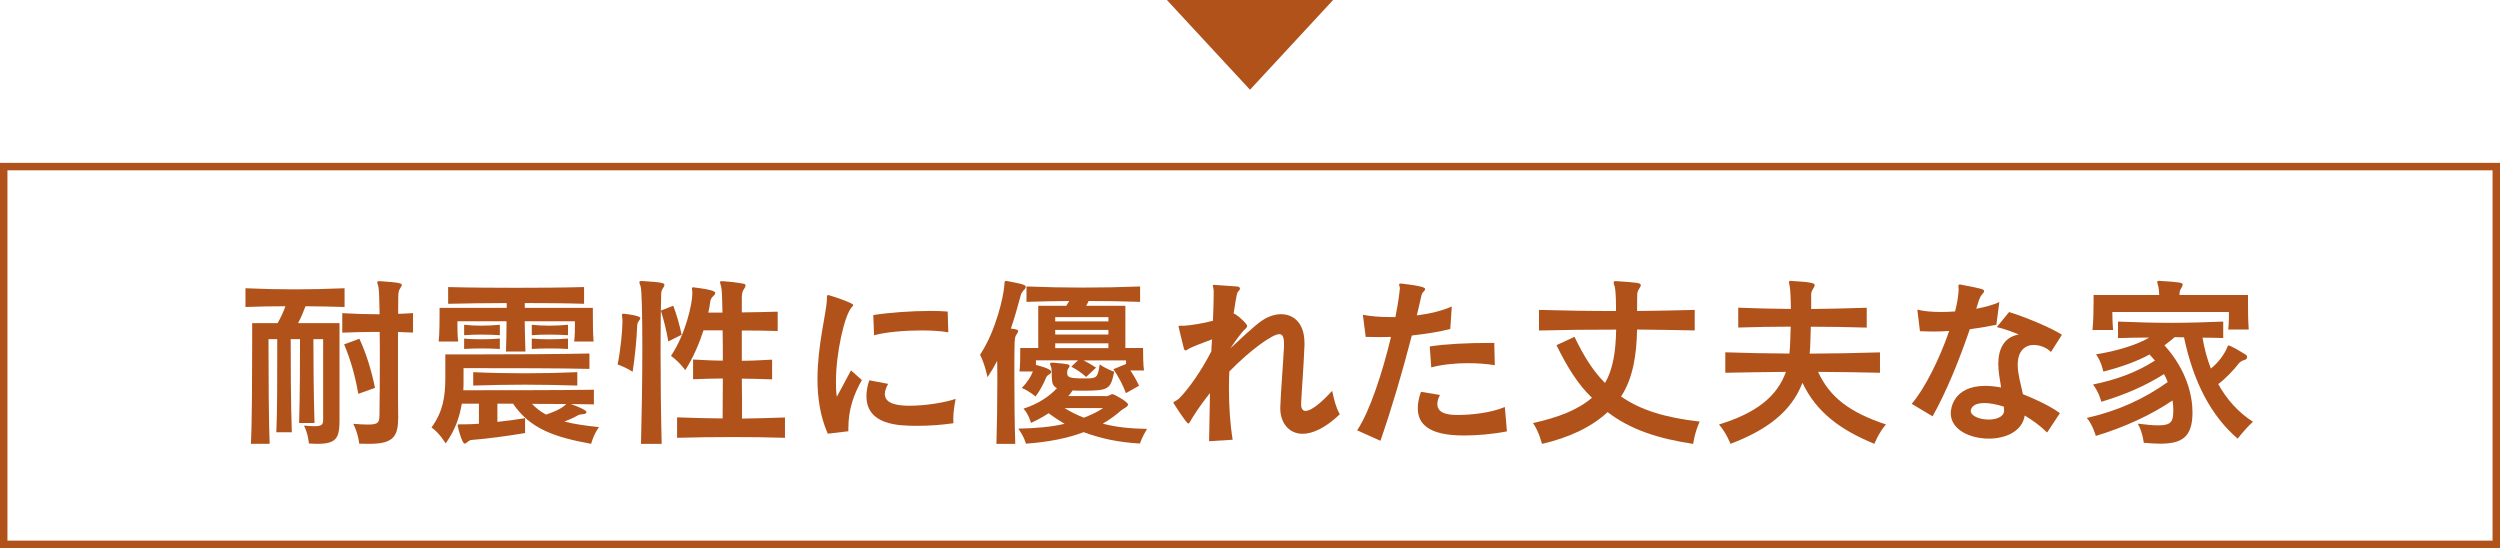
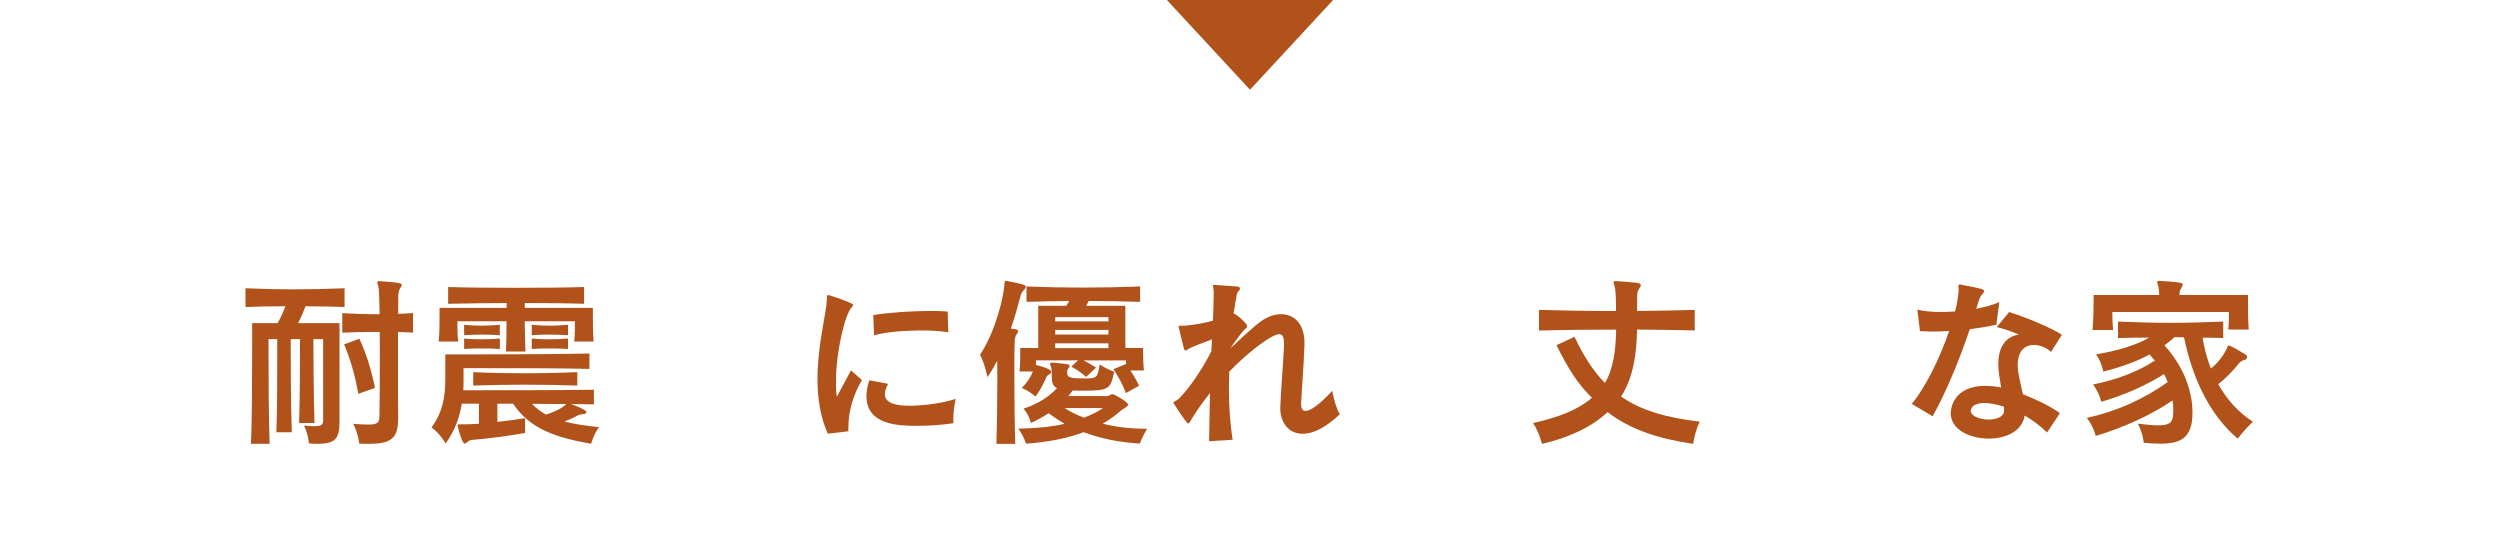
<svg xmlns="http://www.w3.org/2000/svg" id="Layer_2" viewBox="0 0 336 73.66">
  <defs>
    <style>.cls-1{fill:#b0521a;}.cls-2{fill:none;stroke:#b0521a;stroke-miterlimit:10;}</style>
  </defs>
  <g id="_イヤー_1">
    <g>
      <path class="cls-1" d="M43.45,45.58h-1.33c0,2.15,.03,7.5,.15,11.27h-2.07c.12-3.75,.12-9.12,.12-11.27h-1.25c0,2.35,0,8.67,.15,12.52h-2.08c.12-2.87,.12-7.15,.12-10.12v-2.4h-1.17v1.85c0,3.22,.03,9.45,.15,12.22h-2.52c.15-2.72,.17-9.45,.17-13.32v-2.9h3.42c.45-.8,.78-1.52,1.05-2.27-1.77,0-3.55,.03-5.37,.1v-2.52c2.25,.1,4.4,.15,6.57,.15s4.4-.05,6.75-.15v2.52c-1.82-.05-3.57-.1-5.25-.1-.3,.8-.62,1.55-1,2.27h5.57v13.05c0,2.37-.4,3.17-2.97,3.17-.35,0-.72-.02-1.15-.05,0,0-.05-1.15-.65-2.4,.57,.05,1.05,.08,1.4,.08,1.05,0,1.17-.25,1.17-.9v-10.8Zm10.05,10.8c0,2.55-.98,3.27-3.92,3.27-.4,0-.82,0-1.3-.02,0,0-.12-1.35-.8-2.67,.85,.08,1.5,.1,2,.1,1.38,0,1.5-.3,1.52-1.23,.03-1.92,.05-4.72,.05-7.52,0-1.25,0-2.52-.02-3.7h-.88c-1.35,0-2.7,.05-4.15,.1v-2.62c1.75,.1,3.35,.15,5.02,.15-.03-1.97-.08-3.4-.17-3.75-.08-.27-.15-.45-.15-.55s.08-.15,.28-.15h.1c2.7,.17,2.92,.32,2.92,.5,0,.12-.1,.27-.22,.47-.22,.3-.22,.62-.25,.97,0,.35-.02,1.22-.02,2.45,.65-.02,1.3-.05,2-.1v2.62c-.7-.02-1.38-.05-2.02-.08v6.12c0,2.07,0,4.05,.03,5.52v.1Zm-5.35-3.45c-.4-2.38-1.03-4.57-1.9-6.65l2.05-.75c.88,1.87,1.6,4.15,2.1,6.6l-2.25,.8Z" />
      <path class="cls-1" d="M79.82,54.35c-.67-.02-2.07-.02-3.1-.05,2.08,.75,2.1,1.03,2.1,1.08,0,.15-.15,.25-.35,.27-.33,.03-.55,.05-.8,.17-.53,.3-1.12,.58-1.82,.83,1.27,.35,2.97,.58,4.65,.75-.75,1.05-1.05,2.25-1.05,2.25-4.95-.9-8.2-2.02-10.5-5.4h-2.1v2.45c1.17-.12,2.55-.3,3.72-.5v2c-2.52,.42-4.97,.75-7.1,.92-.33,.02-.45,.12-.62,.27-.15,.12-.28,.23-.4,.23-.32,0-.8-1.75-.92-2.3-.02-.08-.02-.12-.02-.17,0-.1,.05-.12,.22-.12h.72c.55,0,1.22-.03,1.92-.08v-2.7h-2.3c-.32,1.85-.87,3.5-2.17,5.35,0,0-.78-1.35-1.9-2.15,1.52-2.12,1.85-4.07,1.85-6.65v-3.17h4.35c4.5,0,11.32-.03,15.02-.12v2.07c-3.9-.1-10.87-.1-14.52-.1h-2.4v1.3c0,.67,0,1.42-.03,1.67,3.52,0,13.9,0,17.55-.07v1.97Zm-2.65-8.45c.1-.8,.1-1.67,.1-2.22v-.5h-6.75c.03,1.35,.05,2.87,.1,4.07h-2.62c.05-1.2,.08-2.72,.08-4.07h-6.6v.47c0,.58,0,1.47,.1,2.25h-2.62c.12-1.1,.12-3.1,.12-4.02v-.5h9.02v-.65c-2.65,0-5.3,.05-7.87,.1v-2.25c3,.08,6.07,.1,9.15,.1s6.15-.02,9.12-.1v2.25c-2.6-.08-5.27-.1-7.97-.1v.65h9.15v.65c0,.97,0,2.82,.1,3.87h-2.6Zm-10-.85c-.78-.05-1.6-.08-2.42-.08s-1.6,.02-2.37,.08v-1.4c.75,.08,1.55,.12,2.35,.12s1.65-.05,2.45-.12v1.4Zm0,1.85c-.83-.05-1.62-.07-2.42-.07s-1.57,.02-2.37,.07v-1.4c.77,.08,1.55,.1,2.35,.1s1.6-.03,2.45-.1v1.4Zm10.42,4.92c-2.25-.07-4.67-.12-7.07-.12s-4.75,.05-6.92,.12v-1.8c2.17,.1,4.55,.15,6.92,.15s4.8-.05,7.07-.15v1.8Zm-1.25-6.77c-.8-.05-1.65-.08-2.47-.08s-1.62,.02-2.4,.08v-1.4c.77,.08,1.57,.12,2.4,.12s1.67-.05,2.47-.12v1.4Zm0,1.85c-.85-.05-1.65-.07-2.47-.07s-1.58,.02-2.4,.07v-1.4c.8,.08,1.57,.1,2.4,.1s1.62-.03,2.47-.1v1.4Zm-4.85,7.37c.53,.57,1.22,1.1,1.9,1.45,1.5-.5,2.35-1,2.7-1.42-1.35,0-3.05-.02-4.6-.02Z" />
-       <path class="cls-1" d="M83.85,42.16c2.15,.27,2.2,.5,2.2,.6s-.08,.25-.2,.4c-.17,.2-.22,.43-.22,.78-.05,1.52-.3,4.05-.6,6.02,0,0-1.03-.65-2.02-.97,.4-1.95,.65-4.62,.65-5.8,0-.17-.02-.3-.02-.4-.03-.2-.05-.35-.05-.45,0-.12,.05-.17,.2-.17h.08Zm2.3,17.5c.1-3.65,.18-8.72,.18-13s-.08-7.72-.23-8.17c-.1-.27-.17-.45-.17-.55,0-.12,.1-.17,.3-.17h.1c2.72,.17,2.97,.28,2.97,.53,0,.12-.1,.3-.22,.47-.2,.27-.22,.58-.22,.92-.03,.85-.08,3.77-.08,7.4,0,3.97,.05,8.77,.15,12.57h-2.77Zm3.67-13.77c-.25-1.5-.6-2.85-1-4.15l1.67-.65c.47,1.27,.85,2.57,1.12,3.9l-1.8,.9Zm15.67,12.95c-2.47-.08-4.77-.1-7.02-.1-2.47,0-4.9,.03-7.47,.1v-2.75c1.07,.03,2.1,.08,3.1,.1,1,.02,2,.02,3.02,.05,0-1.65,.03-3.5,.03-5.37-1.28,0-2.45,.05-4,.1v-2.65c1.55,.08,2.72,.15,4,.15,0-1.42,0-2.82-.03-4.07h-2.57c-.55,1.72-1.38,3.67-2.45,5.35,0,0-.8-1.12-1.92-1.92,1.97-2.92,2.87-7,2.87-8.37v-.15c0-.22-.05-.4-.05-.5,0-.12,.03-.2,.15-.2,.02,0,.08,.02,.12,.02,2.82,.33,2.85,.62,2.85,.75s-.07,.25-.22,.38c-.3,.25-.42,.55-.45,.83-.05,.4-.12,.87-.25,1.42h1.9c-.03-1.88-.08-3.2-.18-3.5-.07-.3-.15-.47-.15-.57,0-.12,.08-.15,.25-.15h.1c.83,.05,1.9,.17,2.75,.33,.23,.02,.33,.12,.33,.27,0,.12-.1,.3-.22,.48-.22,.3-.25,.62-.28,1v2.12c1.7-.03,3.42-.05,4.82-.1v2.6c-1.4-.05-3.12-.07-4.82-.07v4.07c1.22,0,2.52-.07,4.07-.15v2.65c-1.55-.05-2.85-.1-4.07-.1,.03,1.83,.03,3.67,.03,5.37,1.82-.03,3.8-.08,5.77-.15v2.75Z" />
      <path class="cls-1" d="M111.25,58.28c-1.03-2.33-1.38-4.87-1.38-7.32,0-4.55,1.17-8.77,1.27-10.7v-.35c0-.15,.03-.25,.18-.25,.07,0,.17,.03,.3,.08,.6,.17,3.05,1,3.05,1.25,0,.1-.08,.2-.2,.3-.97,1.07-2.12,6.15-2.12,10.02,0,.72,.02,1.42,.12,2.02l1.9-3.55,1.47,1.3c-1.12,1.95-1.82,3.97-1.82,6.5v.38l-2.77,.33Zm8.12-6.7c-.28,.52-.45,.97-.45,1.37,0,1.27,1.55,1.58,3.32,1.58,2.07,0,4.67-.4,6.2-.92-.17,.87-.32,1.8-.32,2.7,0,.17,0,.38,.02,.57-1.7,.25-3.37,.35-4.87,.35-2.52,0-6.82-.1-6.82-4,0-.62,.12-1.33,.38-2.12l2.55,.48Zm8.07-6.92c-.95-.17-2.22-.25-3.6-.25-2.27,0-4.8,.22-6.37,.65l-.1-2.72c2.12-.33,5.15-.55,7.65-.55,.88,0,1.67,.02,2.35,.08l.08,2.8Z" />
      <path class="cls-1" d="M133.92,59.65c.08-2.47,.12-5.57,.12-8.32,0-1,0-1.97-.02-2.83-.38,.73-.8,1.45-1.3,2.2,0,0-.33-1.72-1-3.02,2.2-3.32,3.17-8,3.25-9.22,.05-.58,.03-.7,.2-.7h.12c2.07,.4,2.57,.5,2.57,.8,0,.17-.15,.35-.33,.5-.17,.2-.3,.42-.35,.65-.4,1.48-.8,2.95-1.32,4.45,.85,.1,.97,.17,.97,.35,0,.12-.1,.3-.23,.48-.27,.38-.27,.65-.27,5.75,0,2.67,.03,6.02,.12,8.92h-2.55Zm14.65-6.4c.3,0,.45-.07,.7-.2,.08-.05,.15-.08,.22-.08,.28,0,2.12,1.05,2.12,1.4,0,.3-.65,.55-.88,.75-.8,.7-1.62,1.3-2.52,1.82,1.88,.5,3.92,.67,5.95,.7-.7,1.15-.95,1.97-.95,1.97-2.75-.15-5.22-.65-7.57-1.53-2.17,.83-4.75,1.33-7.75,1.55,0,0-.23-.92-1.03-2.02,2.3-.05,4.42-.22,6.22-.65-.72-.42-1.47-.92-2.15-1.42-.72,.47-1.52,.92-2.37,1.3,0,0-.25-1.08-1-1.92,1.9-.6,3.45-1.62,4.5-2.75-.42-.2-.6-.53-.65-.9-.12-.85,.03-1.6-.2-2.1-.05-.1-.08-.18-.08-.25,0-.12,.08-.18,.27-.18h.08c2.15,.18,2.27,.23,2.27,.45,0,.1-.07,.22-.2,.38-.1,.12-.12,.33-.12,.47v.12c0,.55,.32,.7,2.32,.7,1.67,0,1.77-.05,2.05-1.88,.95,.65,1.95,.98,1.95,.98-.5,2.3-.65,2.55-4.12,2.55-.5,0-1,0-1.47-.03-.17,.25-.38,.53-.58,.75h4.97Zm2.77-.38c-.42-1.12-1.02-2.27-1.7-3.25l1.7-.7v-.48h-5.7c.55,.28,1,.53,1.67,.97l-1.33,1.25c-.62-.55-1.22-.97-2-1.38l.9-.85h-5.65v.62c2.05,.5,2.05,.85,2.05,.92,0,.12-.1,.25-.27,.35-.2,.12-.33,.23-.42,.45-.33,.8-.85,1.8-1.42,2.52,0,0-.88-.77-1.85-1.15,.77-.75,1.3-1.65,1.5-2.22h-1.8c.1-.72,.1-2.02,.1-2.7v-.45h2.42v-5.67h3.77c.15-.22,.27-.45,.4-.65-1.77,.02-3.95,.05-5.75,.12v-2.07c2.57,.1,5.07,.15,7.6,.15s5.05-.05,7.67-.15v2.07c-2.47-.08-4.52-.12-6.92-.12-.1,.2-.2,.45-.33,.65h5.27v5.67h2.38v.35c0,.62,.02,1.95,.12,2.67h-1.83c.43,.62,.83,1.32,1.17,2.05l-1.77,1Zm-2.37-10.25h-7.15v.58h7.15v-.58Zm0,1.72h-7.15v.62h7.15v-.62Zm0,1.8h-7.15v.65h7.15v-.65Zm-5.9,8.7c.75,.48,1.7,.95,2.6,1.3,.98-.38,1.92-.82,2.6-1.3h-5.2Z" />
      <path class="cls-1" d="M174.87,54.33c0,.6,.22,.9,.6,.9,.7,0,1.97-.95,3.57-2.7,.28,1.25,.5,2.22,1.03,3.15-2,1.9-3.7,2.62-5,2.62-1.92,0-3-1.57-3-3.4v-.12c.07-2.15,.32-4.9,.5-8.2v-.35c0-.9-.17-1.32-.65-1.32-.83,0-3.67,1.92-6.7,5.02-.03,.75-.05,1.53-.05,2.3,0,2.35,.15,4.72,.5,6.87l-3.17,.2c.03-1.97,.08-4.2,.12-6.47-.8,1-1.57,2.05-2.27,3.17-.33,.5-.47,.92-.65,.92-.25,0-2-2.77-2-2.77,0-.2,.4-.23,.85-.67,1.22-1.25,2.9-3.62,4.25-6.25,.03-.52,.05-1.07,.1-1.62-.97,.35-2.82,1.05-3.22,1.32-.15,.12-.25,.17-.33,.17-.12,0-.2-.1-.25-.32-.25-.95-.7-2.85-.7-2.9,0-.08,.08-.1,.17-.1h.6c1-.08,2.47-.3,3.85-.67,.05-1.4,.1-2.65,.1-3.47v-.48c0-.4-.12-.65-.12-.77,0-.08,.05-.1,.2-.1h.05c.67,.05,2.22,.17,3.07,.22,.2,.03,.33,.12,.33,.28,0,.1-.05,.2-.15,.3-.27,.27-.27,.3-.7,3.05,.3,0,1.82,1.35,1.82,1.67,0,.12-.1,.27-.25,.4-.47,.4-1.33,1.6-2.02,2.62,1.05-.95,3.22-3.07,4.35-3.8,.8-.52,1.67-.8,2.47-.8,1.72,0,3.15,1.23,3.15,3.85v.33c-.12,3.15-.35,5.7-.45,7.82v.1Z" />
-       <path class="cls-1" d="M182.4,57.83c1.72-2.55,3.45-7.92,4.55-12.55-.45,.02-1.1,.02-1.8,.02-.5,0-1.05,0-1.6-.02l-.38-2.97c1.05,.2,2.27,.3,3.57,.3h.8c.42-2.05,.53-3.15,.6-3.85v-.03c0-.17-.1-.35-.1-.47,0-.1,.05-.15,.2-.15h.08c3.05,.35,3.22,.58,3.22,.75,0,.08-.08,.17-.15,.28-.23,.17-.33,.45-.4,.8-.17,.8-.38,1.62-.57,2.45,1.75-.22,3.42-.62,4.7-1.2l-.2,3.02c-1.4,.38-3.15,.65-5.17,.88-1.28,4.95-2.72,9.85-4.22,14.15l-3.12-1.4Zm20.12,.15c-1.9,.37-4.02,.55-5.77,.55-4.85,0-6.2-1.62-6.2-3.67,0-.62,.12-1.35,.43-2.2l2.55,.42c-.25,.47-.35,.88-.35,1.22,0,1.42,1.8,1.47,2.77,1.47,1.75,0,4.42-.27,6.3-1.07l.28,3.27Zm-1.62-8.9c-1.05-.17-2.3-.27-3.57-.27-1.72,0-3.5,.17-4.97,.57l-.2-2.82c2.33-.35,5.25-.47,7.87-.47h.8l.07,3Z" />
      <path class="cls-1" d="M227.77,44.41c-2.5-.05-5.2-.1-7.75-.12-.05,3.3-.53,6.55-2.15,9,2.57,1.8,5.92,2.85,10.57,3.37-.67,1.42-.88,3-.88,3-4.75-.72-8.42-1.92-11.5-4.27-2.2,2.05-5.27,3.45-8.82,4.27,0,0-.4-1.65-1.2-2.8,3.37-.75,6-1.75,7.92-3.4-1.87-1.77-3.32-4.12-4.77-7.07l2.42-1.12c1.2,2.5,2.45,4.55,4.1,6.2,1.12-1.9,1.45-4.37,1.5-7.17-3.77,0-6.77,.03-10.37,.12v-2.77c3.65,.1,6.57,.15,10.35,.15v-.6c0-1.35-.08-2.35-.17-2.67-.08-.22-.15-.42-.15-.55s.08-.2,.28-.2h.05c2.82,.2,3.32,.23,3.32,.53,0,.12-.08,.3-.2,.47-.2,.3-.28,.52-.28,.9,0,.4,0,1.15-.02,2.12,2.52-.03,5.27-.08,7.75-.15v2.77Z" />
-       <path class="cls-1" d="M252.67,50.1c-2.7-.07-5.57-.1-8.32-.12,1.55,3.35,4.12,5.4,9.12,7.07-1,1.15-1.55,2.6-1.55,2.6-4.52-1.85-7.77-4.2-9.67-8.2-1.5,3.9-4.8,6.35-9.67,8.2,0,0-.58-1.5-1.55-2.6,5.02-1.53,7.82-3.77,9-7.07-2.67,.02-5.57,.07-8.15,.12v-2.75c2.8,.1,5.75,.15,8.62,.17,.12-1.15,.12-2.35,.17-3.62-2.4,0-4.75,.05-7.05,.12v-2.67c2.32,.1,4.7,.15,7.07,.17,0-1.47-.08-2.65-.15-3.05-.05-.22-.1-.42-.1-.55,0-.1,.05-.17,.2-.17h.05c3.05,.17,3.2,.35,3.2,.58,0,.12-.08,.3-.2,.47-.2,.28-.27,.55-.27,.83v1.9c2.52-.03,4.97-.08,7.47-.17v2.67c-2.5-.08-4.97-.12-7.52-.12-.05,1.2-.03,2.4-.15,3.62,3.22-.02,6.25-.07,9.45-.17v2.75Z" />
      <path class="cls-1" d="M256.95,54.25c1.75-2.02,3.75-6.07,5.02-9.77-.7,.05-1.4,.08-2.1,.08-.6,0-1.2-.03-1.83-.05l-.35-2.9c.8,.22,1.92,.32,3.17,.32,.6,0,1.25-.02,1.9-.07,.28-1.05,.43-2.03,.48-2.83v-.12c0-.2-.03-.37-.03-.47,0-.15,.05-.2,.2-.2,.05,0,.12,0,.2,.03,2.82,.53,3.05,.62,3.05,.85,0,.12-.08,.25-.22,.4-.25,.25-.35,.52-.5,.9-.1,.35-.2,.7-.33,1.08,1.2-.23,2.3-.53,3.1-.9l-.4,3.05c-1.22,.25-2.42,.45-3.57,.6-1.37,4.02-3.12,8.37-5,11.7l-2.8-1.67Zm18.17,3.87c-1-.97-2.02-1.7-3-2.27-.33,2.12-2.55,3.1-4.82,3.1-2.55,0-5.12-1.2-5.12-3.42,0-.5,.25-3.67,4.67-3.67,.65,0,1.38,.08,2.1,.22-.17-1.07-.38-2.15-.38-3.15,0-1.92,.7-3.62,2.75-3.97-.73-.33-2.12-.82-2.95-1l1.65-2.02c1.92,.58,5.57,2.05,7.1,3.05l-1.47,2.32c-.52-.55-1.45-.95-2.32-.95-1.12,0-2.15,.75-2.15,2.67,0,1.2,.4,2.57,.7,3.95,1.55,.62,3.57,1.52,4.97,2.55l-1.72,2.6Zm-5.77-2.92c0-.18-.03-.35-.03-.55-1.05-.33-1.92-.48-2.62-.48-1.03,0-1.65,.33-1.8,.88-.03,.05-.03,.12-.03,.17,0,.72,1.25,1.17,2.42,1.17,1.02,0,2.05-.38,2.05-1.17v-.02Z" />
      <path class="cls-1" d="M298.82,45.43c-.88-.02-1.82-.05-2.8-.05,.23,1.4,.6,2.82,1.12,4.15,.92-.7,1.88-1.97,2.22-2.9,.05-.15,.1-.2,.15-.2,.3,0,1.95,1,2.3,1.22,.12,.08,.2,.23,.2,.35,0,.17-.12,.32-.35,.38-.25,.05-.62,.27-.73,.42-.7,.92-1.85,2.12-2.8,2.82,1.12,2.02,2.65,3.77,4.67,5.07-1.15,1.03-2.05,2.27-2.05,2.27-3.57-3.05-5.95-7.6-7.22-13.62-.42,0-.85-.03-1.25-.03-.33,.3-.97,.8-1.38,1.1,3.07,3.4,3.77,6.87,3.77,9.02,0,3.37-1.47,4.2-4.35,4.2-.62,0-1.38-.05-2.2-.12,0,0-.12-1.35-.8-2.57,1.2,.15,2.08,.23,2.72,.23,1.88,0,2.05-.58,2.05-2.1,0-.38-.03-.78-.1-1.25-2.87,1.95-6.45,3.6-10.32,4.77,0,0-.35-1.4-1.2-2.42,4.1-.92,7.65-2.52,10.87-4.82-.12-.35-.3-.7-.5-1.07-2.55,1.6-5.25,2.77-8.42,3.72,0,0-.33-1.32-1.12-2.32,3.02-.62,5.82-1.6,8.32-3.22-.22-.27-.47-.55-.72-.82-1.58,.87-3.7,1.67-6.22,2.3,0,0-.2-1.22-.97-2.32,2.72-.42,5.5-1.27,7.15-2.25-1.35,0-2.85,.02-4.2,.07v-2.22c2.42,.1,4.82,.17,7.17,.17s4.7-.08,6.97-.17v2.22Zm.65-1.12c.1-.75,.1-1.65,.1-2.1v-.28h-15.67s0,1.38,.1,2.42h-2.77c.12-1.1,.15-2.82,.15-3.85v-.85h8.82c-.03-.4-.05-.85-.12-1.15s-.15-.47-.15-.6c0-.1,.07-.15,.25-.15h.1c2.82,.17,3.07,.25,3.07,.5,0,.12-.08,.28-.17,.45-.17,.27-.23,.38-.25,.75v.2h9.2v.62c0,.95,0,2.8,.1,4.02h-2.75Z" />
    </g>
-     <rect class="cls-2" x=".5" y="22.39" width="335" height="50.77" />
    <polygon class="cls-1" points="156.83 0 168 12.06 179.17 0 156.83 0" />
  </g>
</svg>